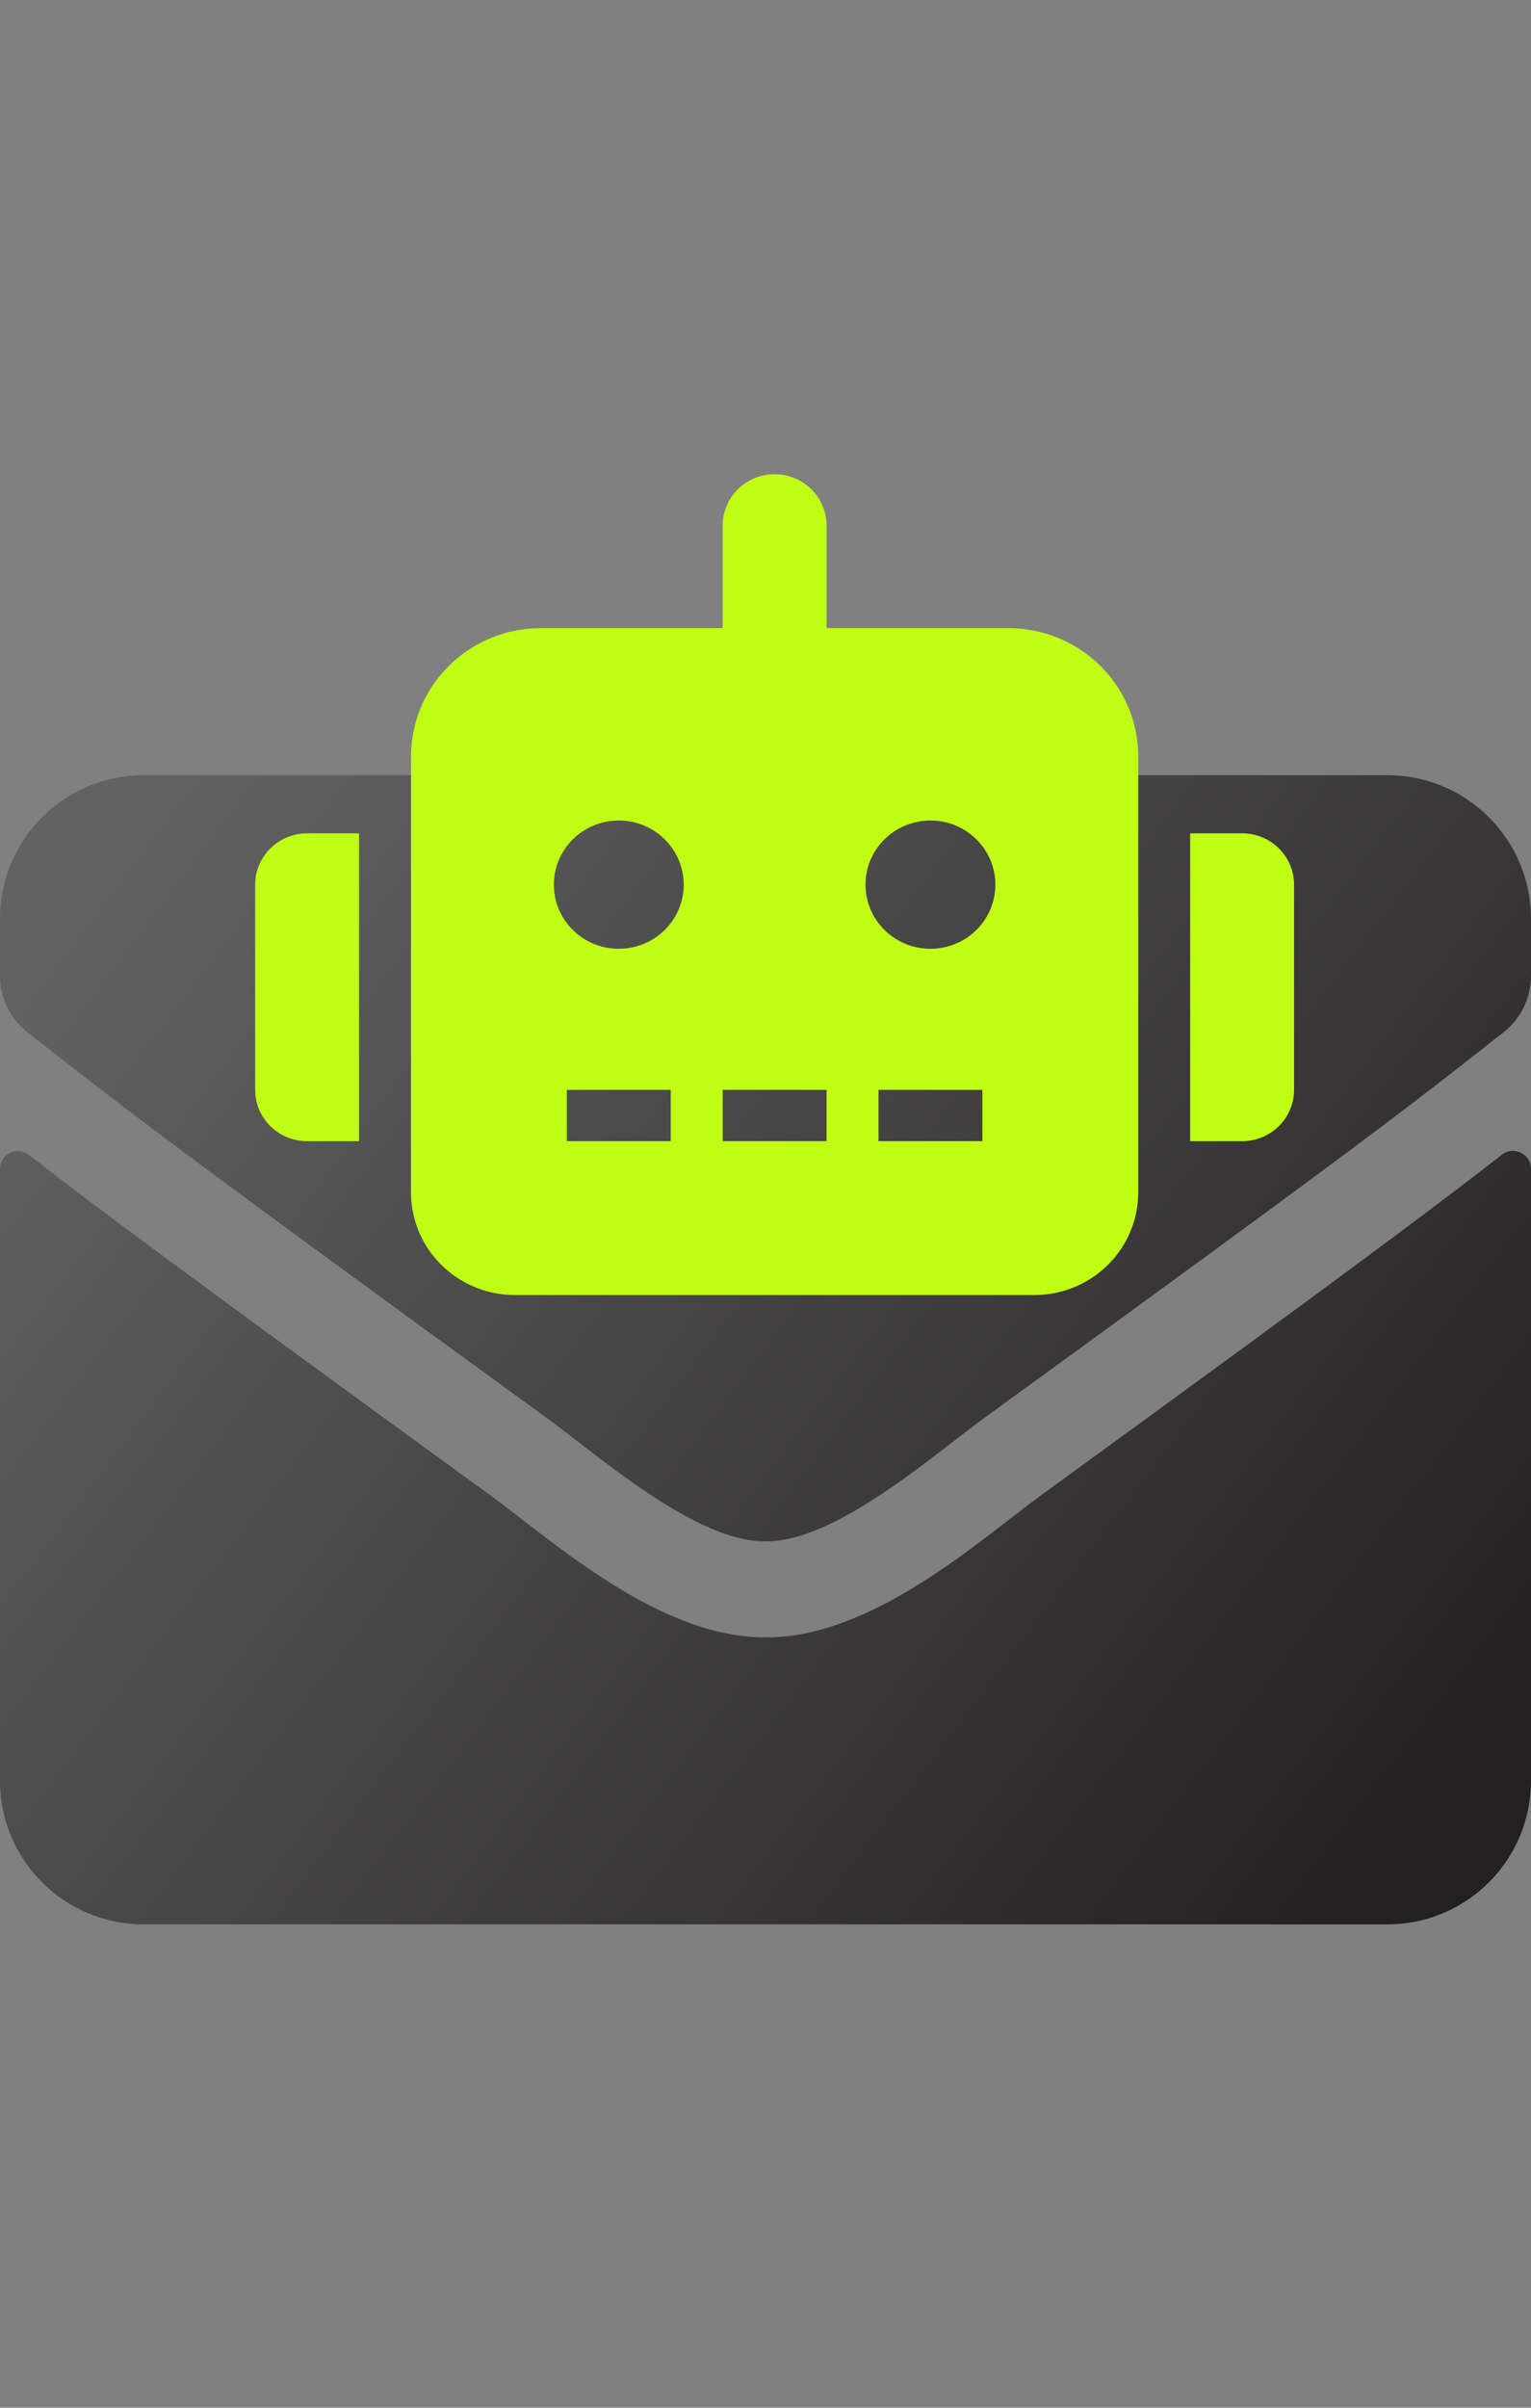
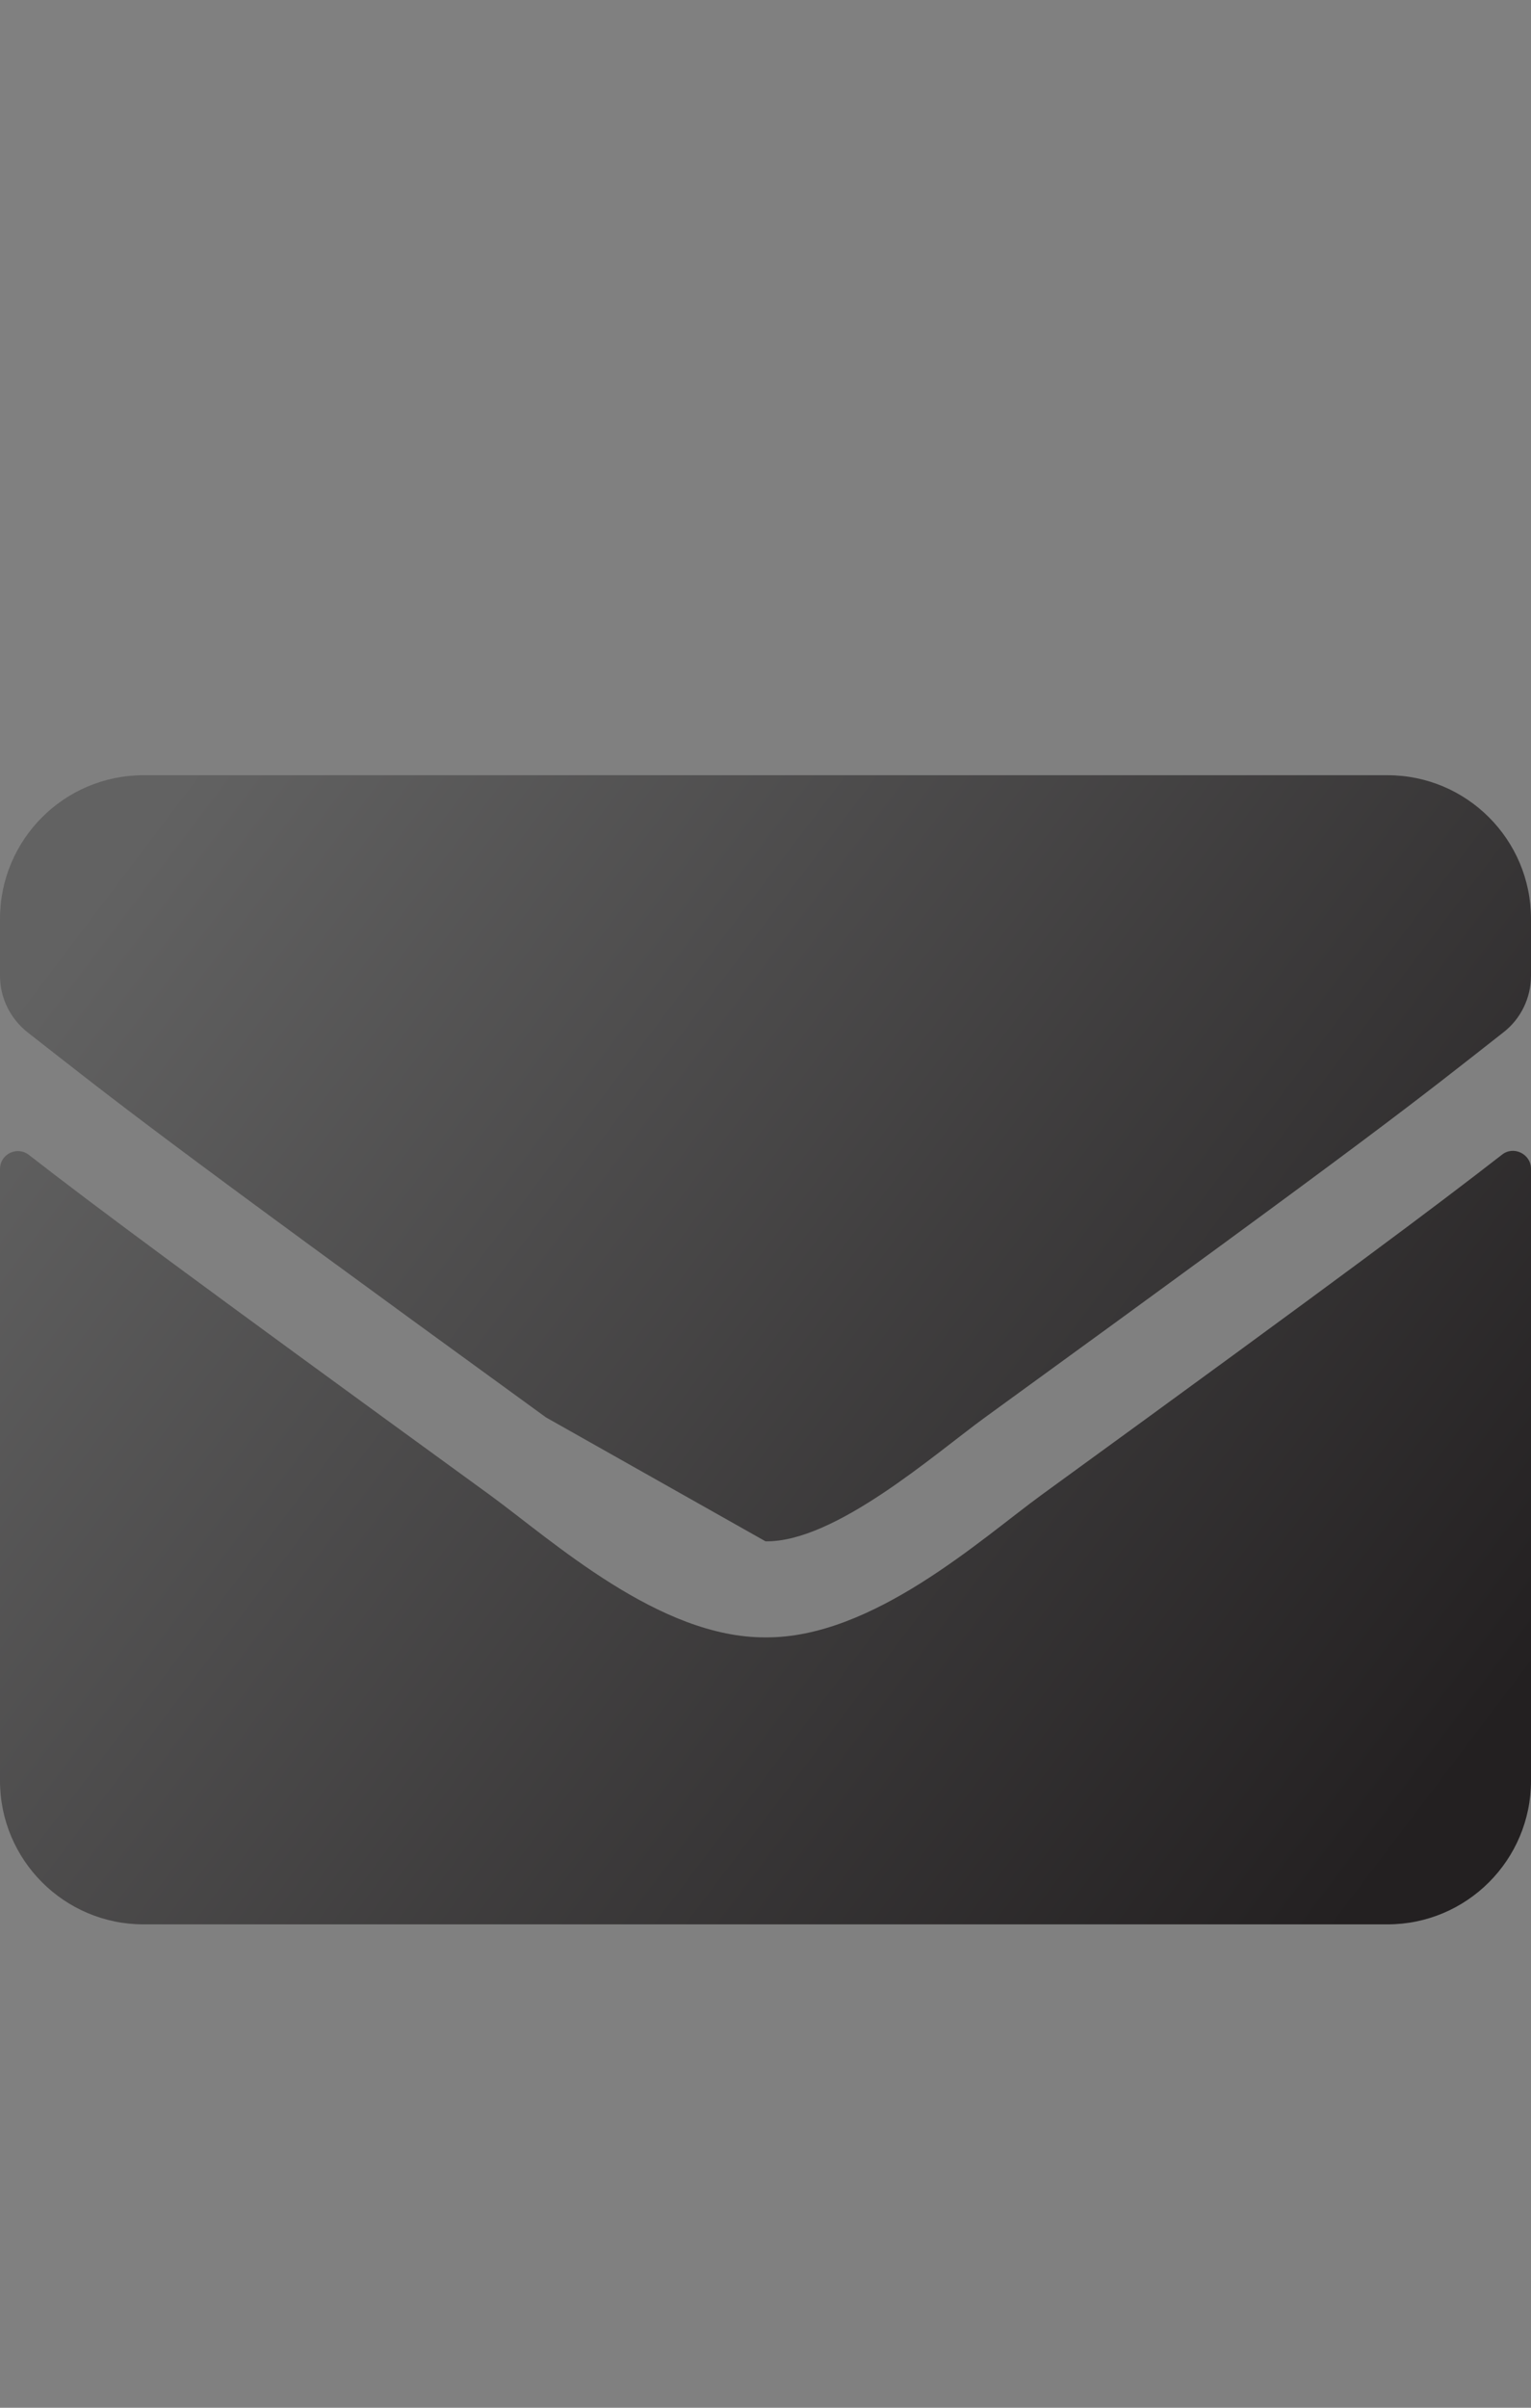
<svg xmlns="http://www.w3.org/2000/svg" width="84" height="132" viewBox="0 0 84 132">
  <rect x="0" y="0" width="84" height="132" fill="#808080" stroke="none" />
  <defs>
    <linearGradient id="automate-your-communication-a" x1="0%" x2="100%" y1="21.875%" y2="78.125%">
      <stop offset="0%" stop-color="#626262" />
      <stop offset="100%" stop-color="#232021" />
    </linearGradient>
  </defs>
  <g fill="none" fill-rule="evenodd">
-     <path fill="url(#automate-your-communication-a)" fill-rule="nonzero" d="M82.409,20.803 C83.048,20.295 84,20.77 84,21.574 L84,55.125 C84,59.473 80.473,63 76.125,63 L7.875,63 C3.527,63 0,59.473 0,55.125 L0,21.591 C0,20.77 0.935,20.311 1.591,20.82 C5.266,23.674 10.139,27.3 26.873,39.457 C30.335,41.984 36.176,47.299 42,47.266 C47.857,47.316 53.812,41.885 57.143,39.457 C73.877,27.3 78.734,23.658 82.409,20.803 Z M42,42 C45.806,42.066 51.286,37.209 54.042,35.208 C75.813,19.409 77.47,18.03 82.491,14.093 C83.442,13.355 84,12.206 84,10.992 L84,7.875 C84,3.527 80.473,4.6629367e-15 76.125,4.6629367e-15 L7.875,4.6629367e-15 C3.527,4.6629367e-15 0,3.527 0,7.875 L0,10.992 C0,12.206 0.558,13.338 1.509,14.093 C6.53,18.014 8.187,19.409 29.958,35.208 C32.714,37.209 38.194,42.066 42,42 Z" transform="translate(0 42.5)" />
-     <path fill="#C0FF14" fill-rule="nonzero" d="M2.85,19.687 L5.7,19.687 L5.7,36.563 L2.85,36.563 C2.094,36.563 1.368,36.267 0.834,35.74 C0.299,35.212 -0.001,34.496 2.04420493e-06,33.75 L2.04420493e-06,22.5 C-0.001,21.754 0.299,21.038 0.834,20.51 C1.368,19.983 2.094,19.687 2.85,19.687 L2.85,19.687 Z M48.45,15.469 L48.45,39.375 C48.447,42.48 45.897,44.997 42.75,45 L14.25,45 C11.103,44.997 8.553,42.48 8.55,39.375 L8.55,15.469 C8.549,13.604 9.3,11.815 10.636,10.496 C11.973,9.177 13.785,8.437 15.675,8.438 L25.65,8.438 L25.65,2.812 C25.65,1.259 26.926,0 28.5,0 C30.074,0 31.35,1.259 31.35,2.812 L31.35,8.438 L41.325,8.438 C43.215,8.437 45.027,9.177 46.364,10.496 C47.7,11.815 48.451,13.604 48.45,15.469 Z M23.513,22.5 C23.513,20.558 21.918,18.984 19.95,18.984 C17.982,18.984 16.388,20.558 16.388,22.5 C16.388,24.442 17.982,26.016 19.95,26.016 C20.895,26.016 21.801,25.645 22.469,24.986 C23.137,24.327 23.513,23.432 23.513,22.5 L23.513,22.5 Z M22.8,33.75 L17.1,33.75 L17.1,36.562 L22.8,36.562 L22.8,33.75 Z M31.35,33.75 L25.65,33.75 L25.65,36.562 L31.35,36.562 L31.35,33.75 Z M40.612,22.5 C40.612,20.558 39.018,18.984 37.05,18.984 C35.082,18.984 33.487,20.558 33.487,22.5 C33.487,24.442 35.082,26.016 37.05,26.016 C37.995,26.016 38.901,25.645 39.569,24.986 C40.237,24.327 40.612,23.432 40.612,22.5 L40.612,22.5 Z M39.9,33.75 L34.2,33.75 L34.2,36.562 L39.9,36.562 L39.9,33.75 Z M57,22.5 L57,33.75 C57.001,34.496 56.701,35.212 56.166,35.74 C55.632,36.267 54.906,36.563 54.15,36.563 L51.3,36.563 L51.3,19.687 L54.15,19.687 C54.906,19.687 55.632,19.983 56.166,20.51 C56.701,21.038 57.001,21.754 57,22.5 Z" transform="translate(14 26)" />
+     <path fill="url(#automate-your-communication-a)" fill-rule="nonzero" d="M82.409,20.803 C83.048,20.295 84,20.77 84,21.574 L84,55.125 C84,59.473 80.473,63 76.125,63 L7.875,63 C3.527,63 0,59.473 0,55.125 L0,21.591 C0,20.77 0.935,20.311 1.591,20.82 C5.266,23.674 10.139,27.3 26.873,39.457 C30.335,41.984 36.176,47.299 42,47.266 C47.857,47.316 53.812,41.885 57.143,39.457 C73.877,27.3 78.734,23.658 82.409,20.803 Z M42,42 C45.806,42.066 51.286,37.209 54.042,35.208 C75.813,19.409 77.47,18.03 82.491,14.093 C83.442,13.355 84,12.206 84,10.992 L84,7.875 C84,3.527 80.473,4.6629367e-15 76.125,4.6629367e-15 L7.875,4.6629367e-15 C3.527,4.6629367e-15 0,3.527 0,7.875 L0,10.992 C0,12.206 0.558,13.338 1.509,14.093 C6.53,18.014 8.187,19.409 29.958,35.208 Z" transform="translate(0 42.5)" />
  </g>
</svg>